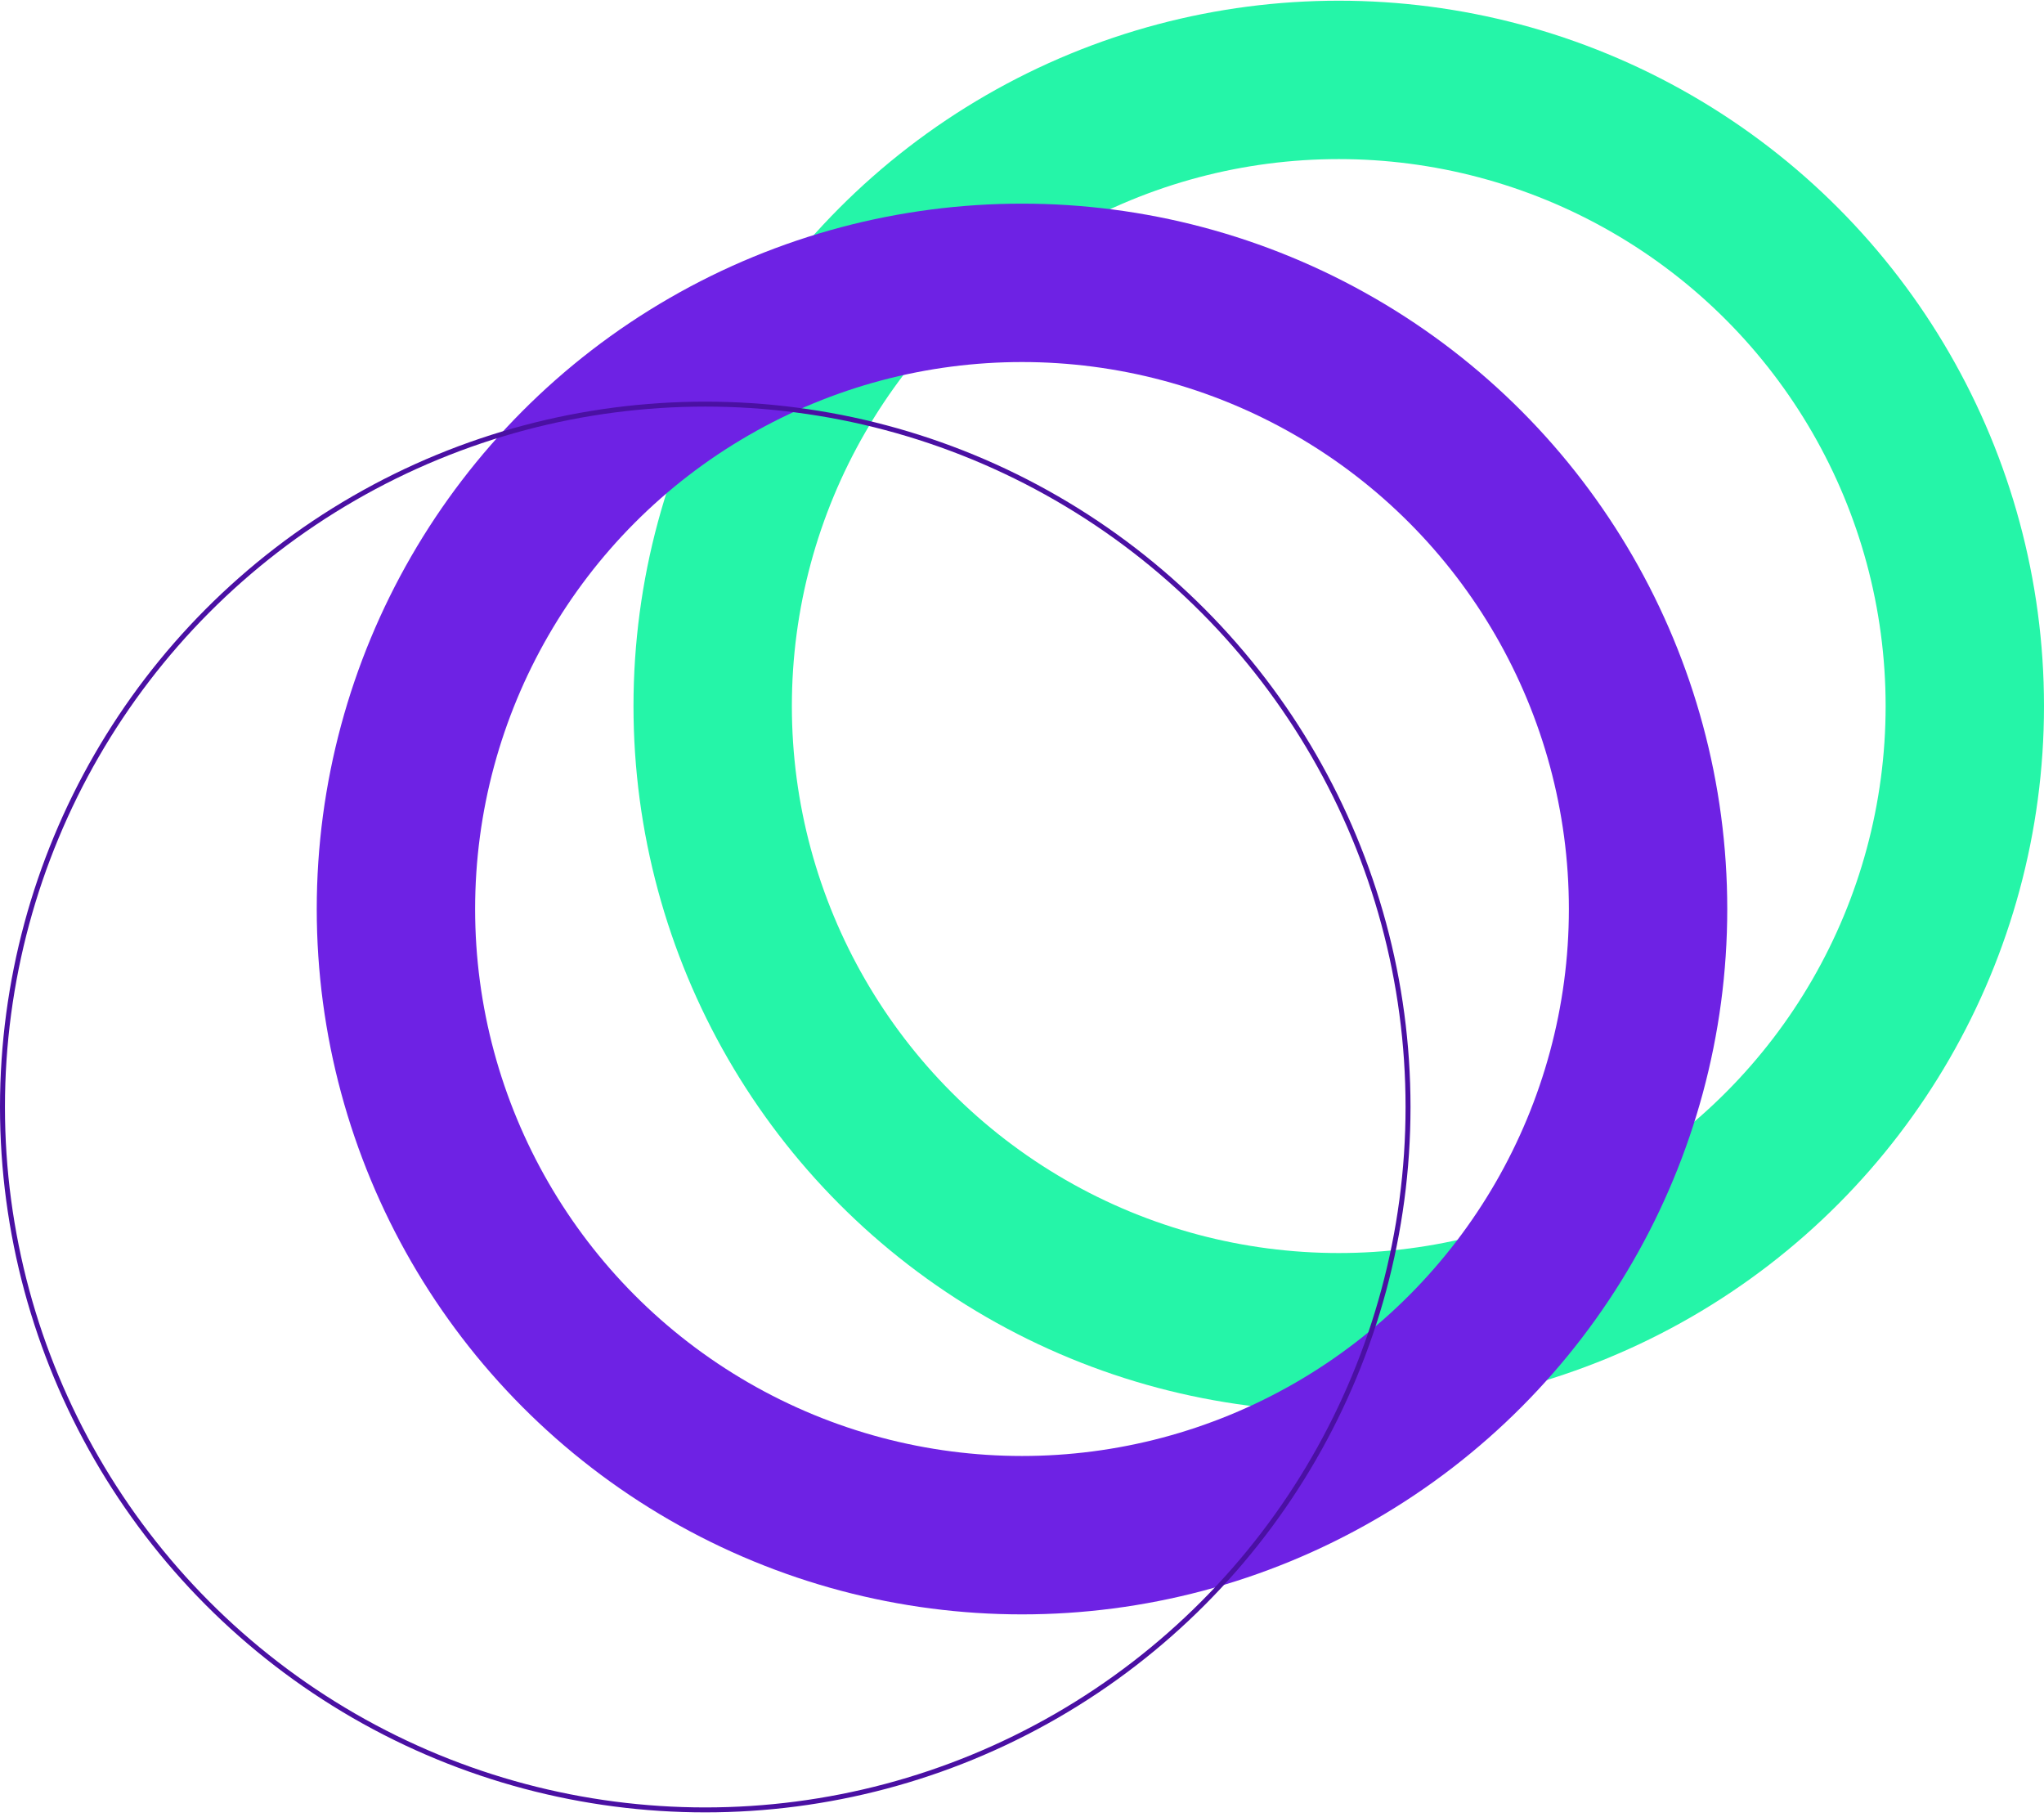
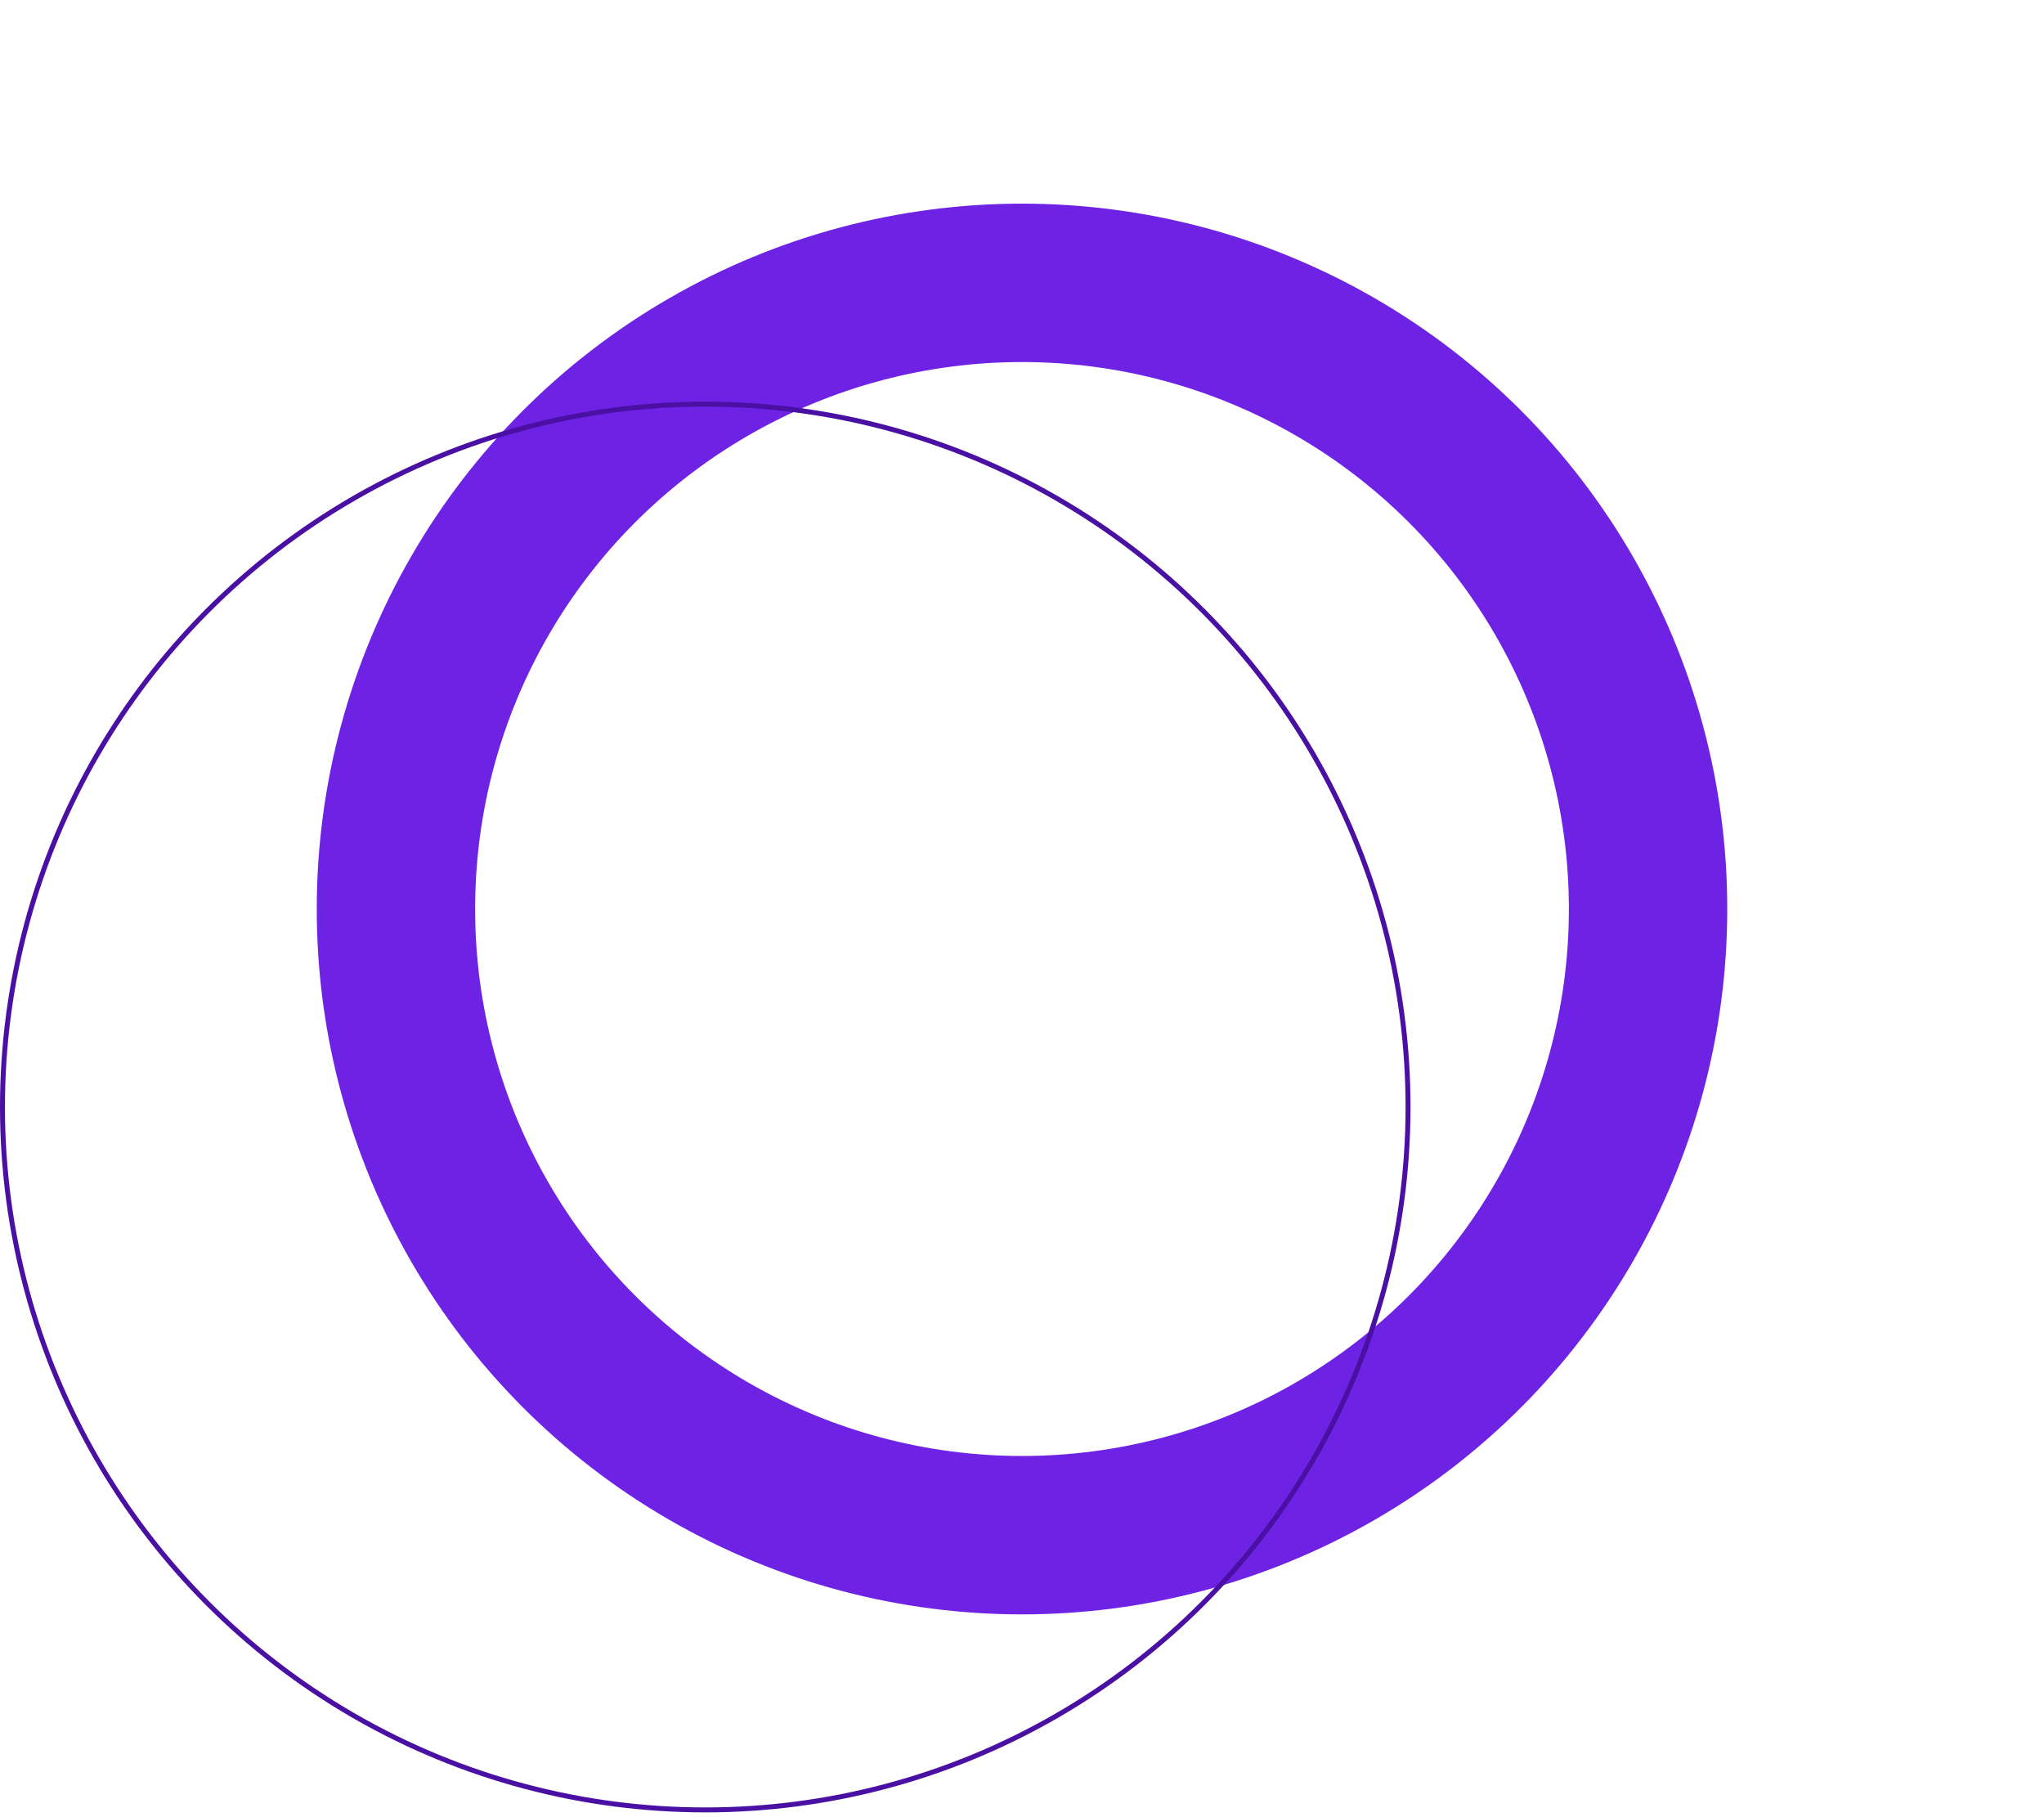
<svg xmlns="http://www.w3.org/2000/svg" width="413" height="367" viewBox="0 0 413 367" fill="none">
-   <circle cx="270.5" cy="142.641" r="126.5" stroke="#25F5A8" stroke-width="32" />
  <circle cx="206.5" cy="183.641" r="126.5" stroke="#6E22E4" stroke-width="32" />
  <circle cx="142.5" cy="223.641" r="142" stroke="#4A10A3" />
</svg>